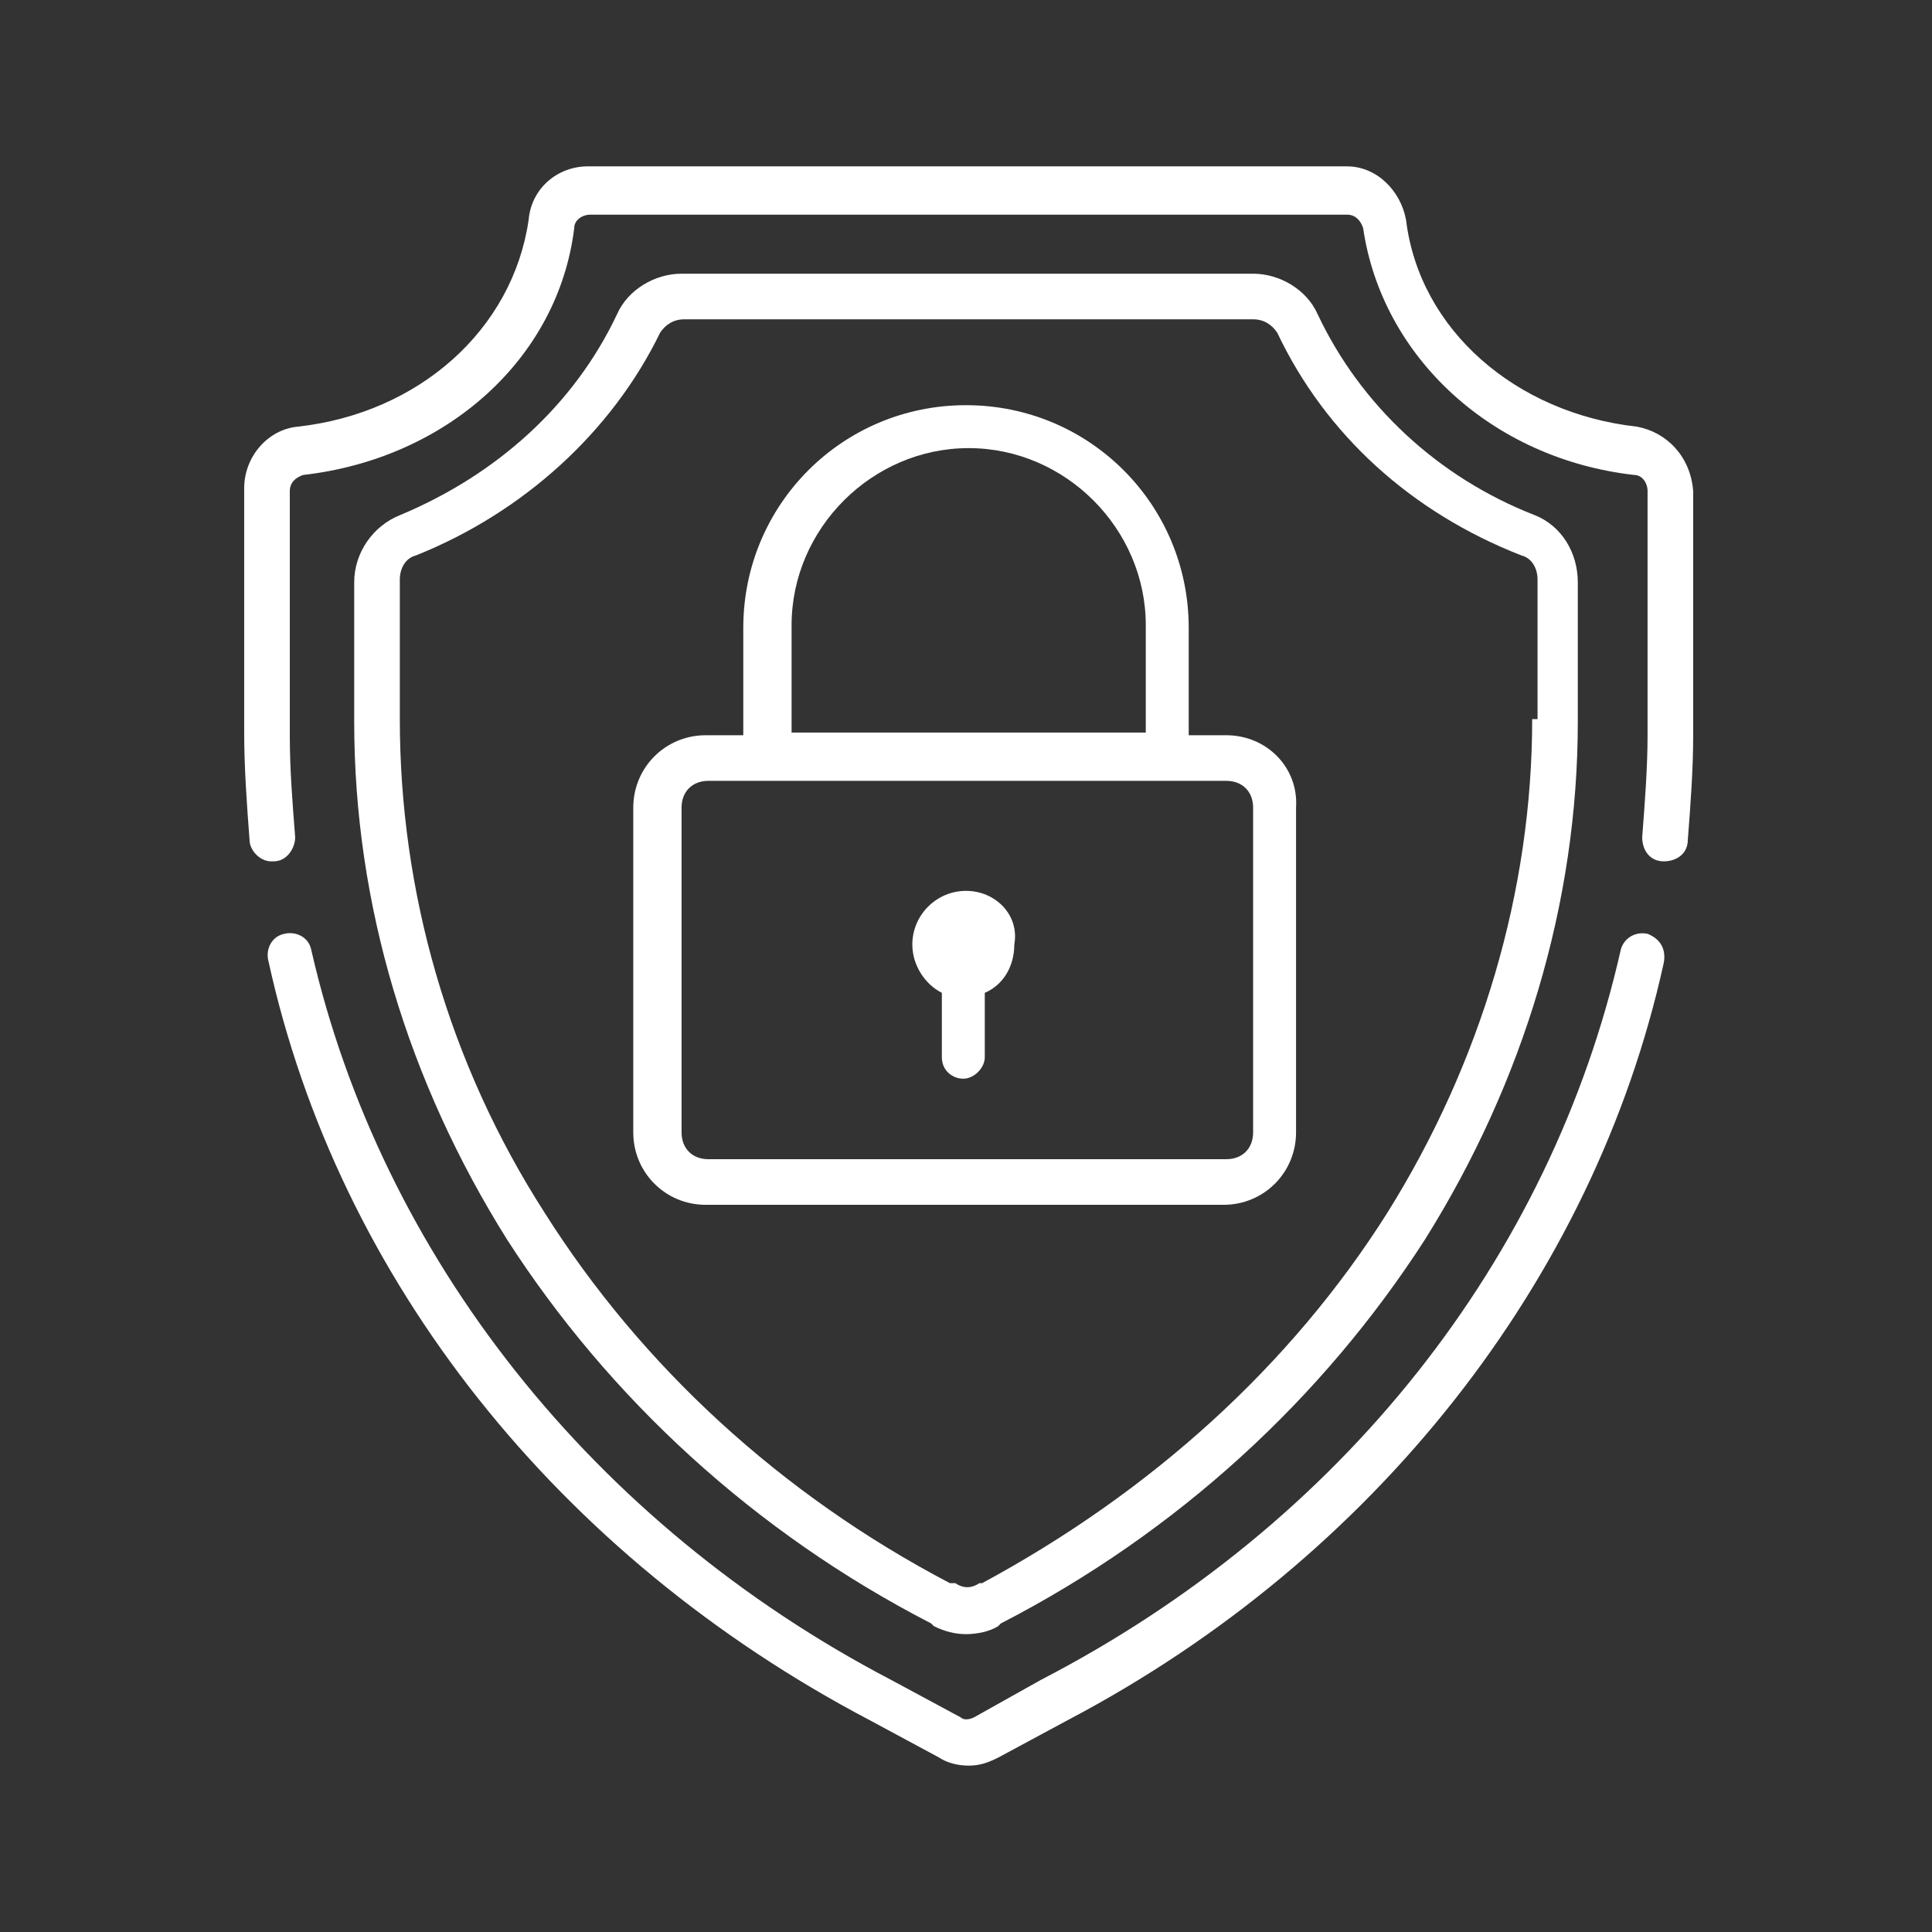
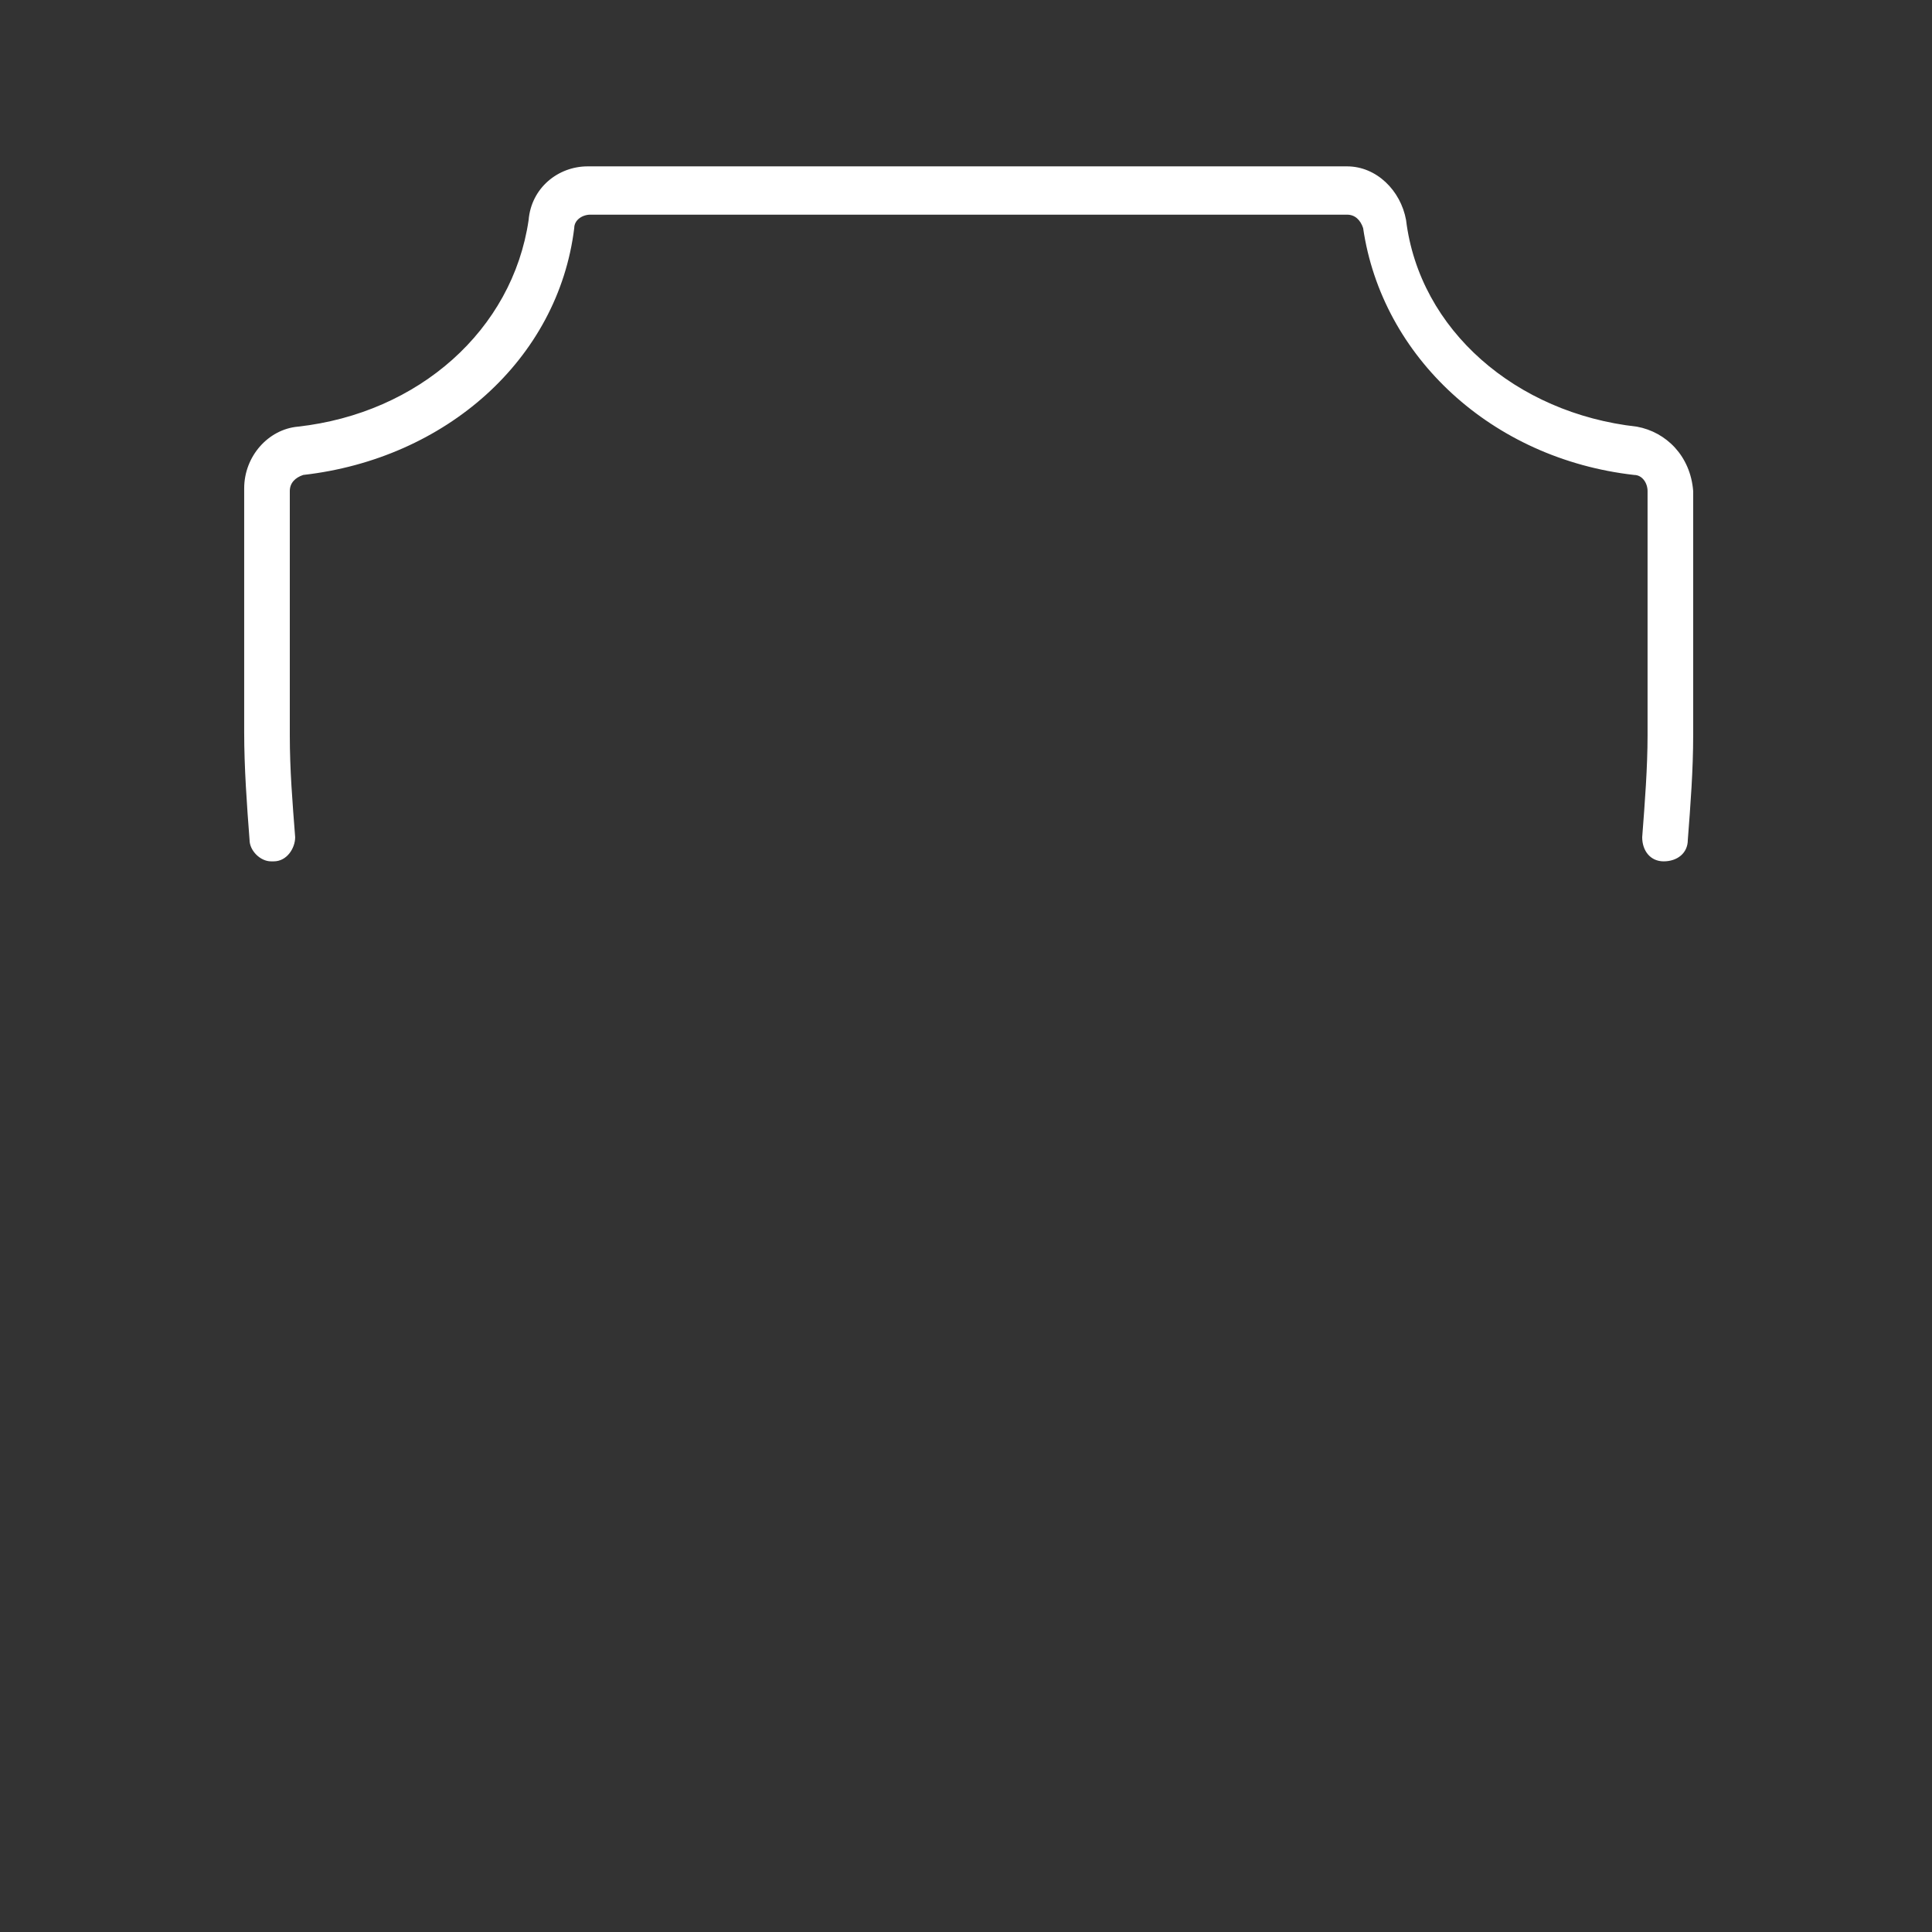
<svg xmlns="http://www.w3.org/2000/svg" version="1.0" id="Capa_1" x="0px" y="0px" viewBox="0 0 72 72" style="enable-background:new 0 0 72 72;" xml:space="preserve">
  <rect x="0" y="0" width="72" height="72" fill="#333333" stroke="none" />
  <style type="text/css">
	.st0{fill:#FFFFFF;}
</style>
  <g>
    <g>
-       <path class="st0" d="M36,33.2c-1.1,0-2,0.9-2,2c0,0.8,0.5,1.5,1.1,1.8v2.4c0,0.5,0.4,0.8,0.8,0.8s0.8-0.4,0.8-0.8V37    c0.7-0.3,1.1-1,1.1-1.8C38,34.1,37.1,33.2,36,33.2z" />
-     </g>
+       </g>
  </g>
  <g>
    <g>
-       <path class="st0" d="M57.2,19.2c-3.6-1.4-6.5-4.1-8.1-7.5c-0.4-0.9-1.4-1.5-2.4-1.5H25.4c-1,0-2,0.6-2.4,1.5    c-1.6,3.4-4.5,6-8.1,7.5c-1,0.4-1.7,1.4-1.7,2.5v5.2c0,6.8,2,13.4,5.7,19.3c3.8,5.9,9.2,10.9,15.8,14.3l0.1,0.1    c0.4,0.2,0.8,0.3,1.2,0.3c0.4,0,0.9-0.1,1.2-0.3l0.1-0.1c6.6-3.4,12-8.4,15.8-14.3c3.7-5.9,5.7-12.6,5.7-19.3v-5.2    C58.8,20.6,58.2,19.6,57.2,19.2z M57.1,26.8c0,6.4-1.9,12.8-5.4,18.4c-3.6,5.7-8.8,10.4-15.1,13.8L36.5,59c-0.3,0.2-0.6,0.2-0.9,0    L35.4,59c-6.3-3.3-11.5-8.1-15.1-13.8c-3.6-5.6-5.4-12-5.4-18.4v-5.2c0-0.4,0.2-0.8,0.6-0.9c4-1.6,7.3-4.6,9.1-8.3    c0.2-0.3,0.5-0.5,0.9-0.5h21.2c0.4,0,0.7,0.2,0.9,0.5c1.8,3.8,5,6.7,9.1,8.3c0.4,0.1,0.6,0.5,0.6,0.9V26.8z" />
-     </g>
+       </g>
  </g>
  <g>
    <g>
-       <path class="st0" d="M61.4,34.8c-0.5-0.1-0.9,0.2-1,0.6C57.8,46.9,50,56.8,38.8,62.6L36.3,64c-0.2,0.1-0.4,0.1-0.5,0l-2.6-1.4    c-11.1-5.8-19-15.8-21.6-27.2c-0.1-0.5-0.6-0.7-1-0.6c-0.5,0.1-0.7,0.6-0.6,1C12.6,47.7,20.8,58,32.4,64.1l2.6,1.4    c0.3,0.2,0.7,0.3,1.1,0.3c0.4,0,0.7-0.1,1.1-0.3l2.6-1.4C51.2,58.1,59.4,47.7,62,35.9C62.1,35.4,61.9,35,61.4,34.8z" />
-     </g>
+       </g>
  </g>
  <g>
    <g>
      <path class="st0" d="M61,15.9c-4.5-0.5-8.1-3.6-8.6-7.7c-0.2-1.1-1.1-2-2.2-2H21.9c-1.1,0-2.1,0.8-2.2,2c-0.6,4.1-4.1,7.2-8.6,7.7    c-1.1,0.1-2,1.1-2,2.3v9.1c0,1.3,0.1,2.7,0.2,4c0,0.4,0.4,0.8,0.8,0.8c0,0,0.1,0,0.1,0c0.5,0,0.8-0.5,0.8-0.9    c-0.1-1.3-0.2-2.5-0.2-3.8v-9.1c0-0.3,0.2-0.5,0.5-0.6c5.3-0.6,9.5-4.3,10.1-9.2c0-0.3,0.3-0.5,0.6-0.5h28.2    c0.3,0,0.5,0.2,0.6,0.5c0.7,4.8,4.8,8.6,10.1,9.2c0.3,0,0.5,0.3,0.5,0.6v9.1c0,1.2-0.1,2.5-0.2,3.8c0,0.5,0.3,0.9,0.8,0.9    c0.5,0,0.9-0.3,0.9-0.8c0.1-1.3,0.2-2.6,0.2-3.9v-9.1C63,17,62.1,16.1,61,15.9z" />
    </g>
  </g>
  <g>
    <g>
-       <path class="st0" d="M45.7,27.4h-1.4v-4c0-4.6-3.7-8.3-8.3-8.3c-4.6,0-8.3,3.7-8.3,8.3v4h-1.4c-1.5,0-2.7,1.2-2.7,2.7v12.1    c0,1.5,1.2,2.7,2.7,2.7h19.3c1.5,0,2.7-1.2,2.7-2.7V30.1C48.4,28.6,47.2,27.4,45.7,27.4z M29.5,23.3c0-3.6,3-6.6,6.6-6.6    c3.6,0,6.6,3,6.6,6.6v4H29.5V23.3z M46.7,42.2c0,0.6-0.4,1-1,1H26.4c-0.6,0-1-0.4-1-1V30.1c0-0.6,0.4-1,1-1h19.3c0.6,0,1,0.4,1,1    V42.2z" />
-     </g>
+       </g>
  </g>
</svg>